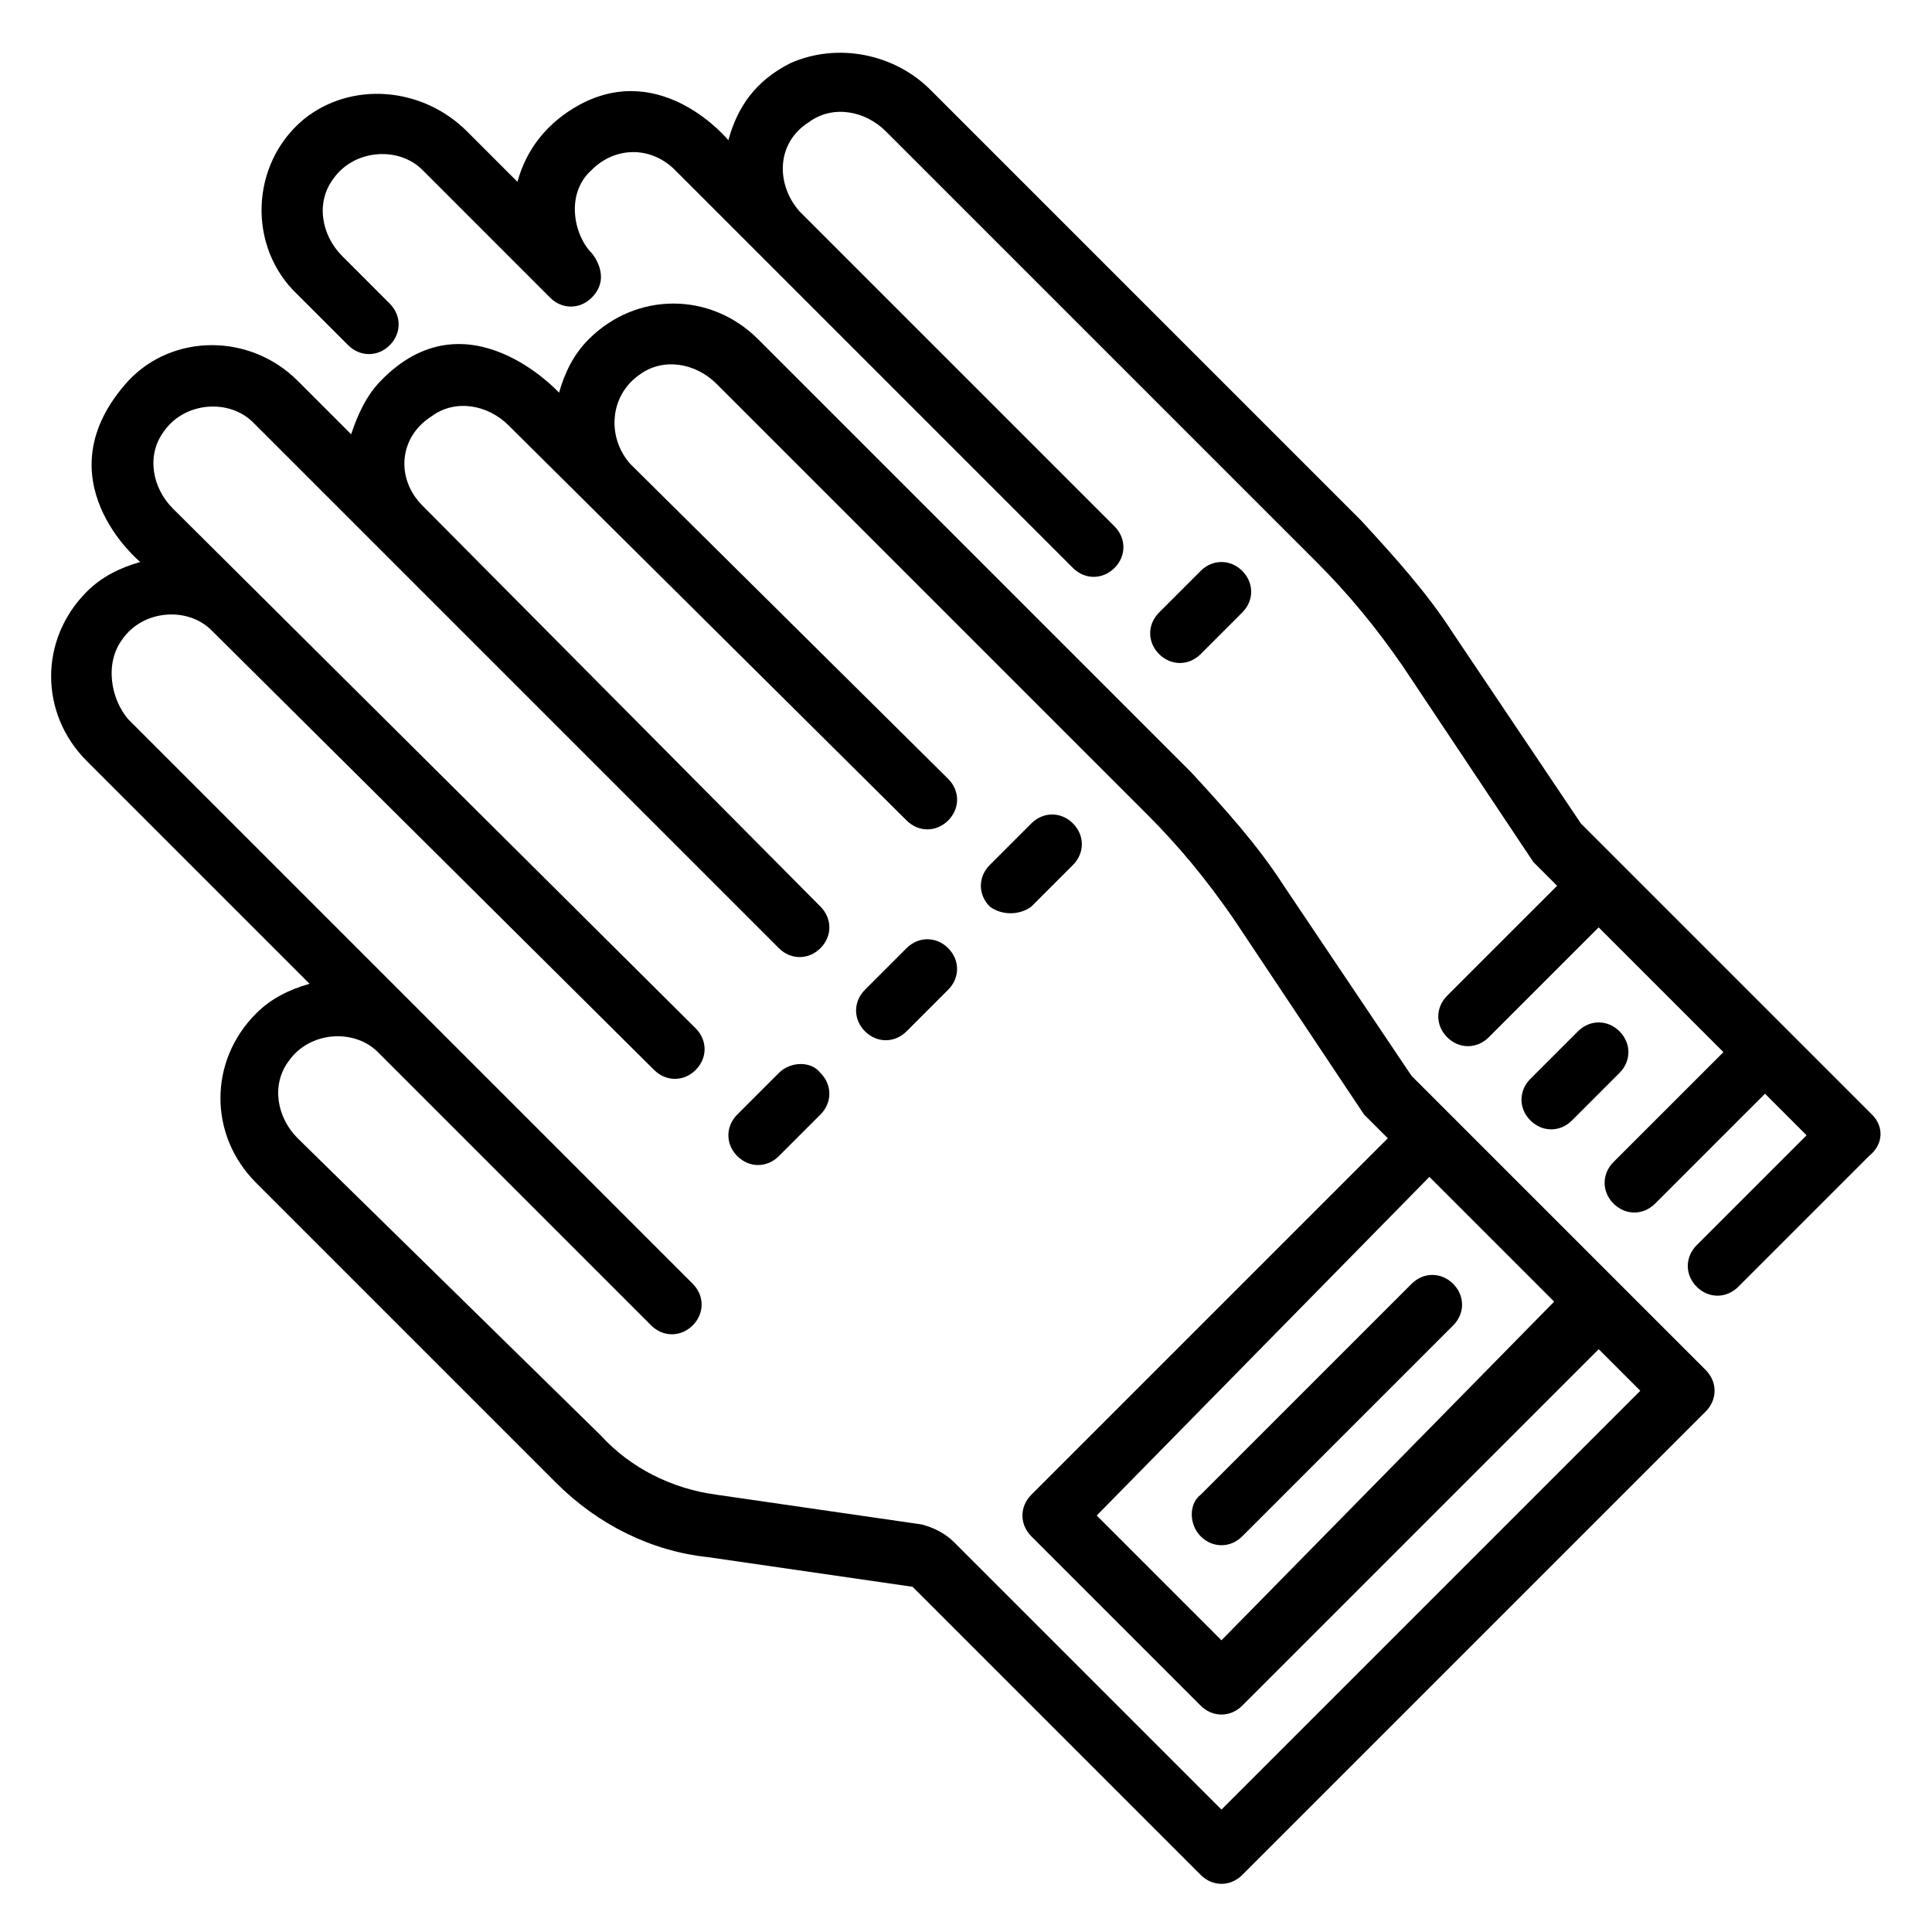
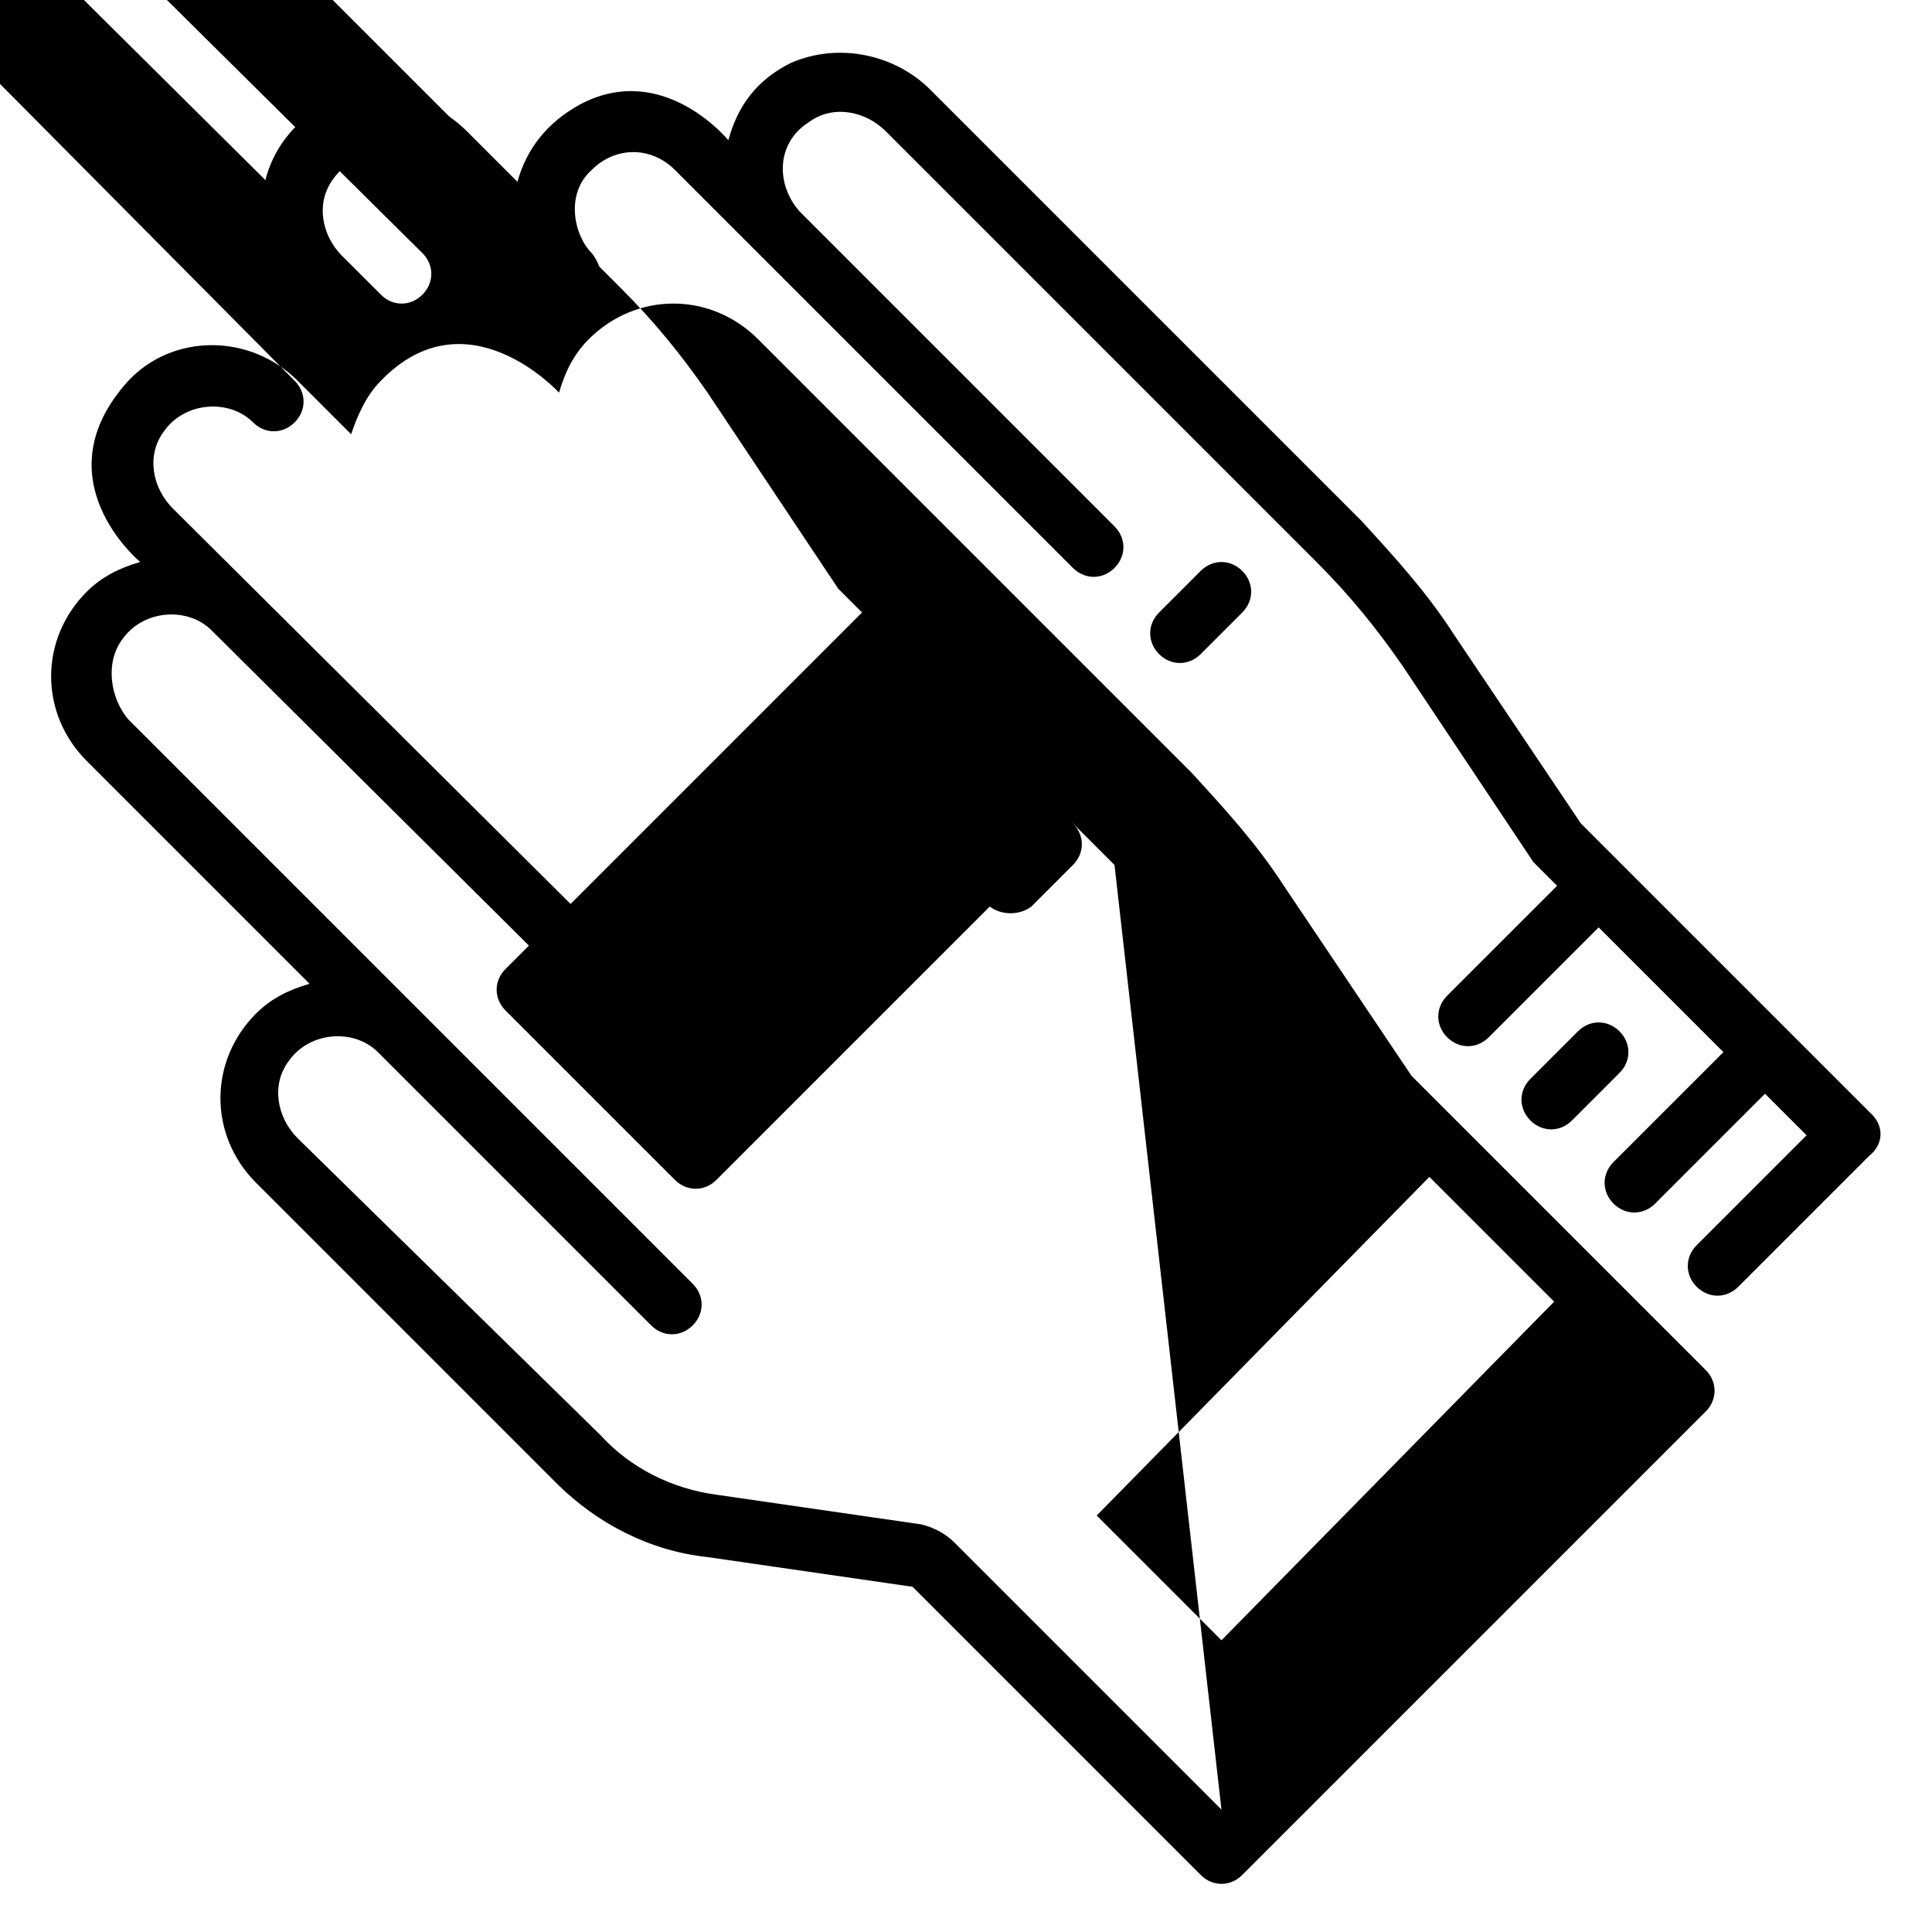
<svg xmlns="http://www.w3.org/2000/svg" fill="#000000" width="800px" height="800px" version="1.1" viewBox="144 144 512 512">
  <g>
-     <path d="m518.08 429.12-33.852-50.383c-7.086-11.02-15.742-20.469-24.402-29.914l-114.93-114.93c-12.594-12.594-32.273-12.594-44.871 0-3.938 3.938-6.297 8.66-7.871 14.168 0 0-24.402-26.766-47.23-3.148-3.938 3.938-6.297 9.445-7.871 14.168l-14.168-14.168c-12.594-12.594-33.062-12.594-44.871 0-23.617 25.977 3.148 48.02 3.148 48.02-5.512 1.574-10.234 3.938-14.168 7.871-12.594 12.594-12.594 32.273 0 44.871l59.039 59.039c-5.512 1.574-10.234 3.938-14.168 7.871-12.594 12.594-12.594 32.273 0 44.871l79.508 79.508c11.02 11.02 25.191 18.105 40.148 19.68l54.316 7.871 76.359 76.359c3.148 3.148 7.871 3.148 11.02 0l122.8-122.8c3.148-3.148 3.148-7.871 0-11.02zm4.723 26.766 33.062 33.062-88.164 89.742-33.062-33.062zm-55.102 167.67-70.848-70.848c-2.363-2.363-5.512-3.938-8.66-4.723l-54.316-7.871c-11.809-1.574-22.828-7.086-30.699-15.742l-80.297-78.723c-5.512-5.512-7.086-14.168-2.363-20.469 5.512-7.871 17.32-8.66 23.617-2.363l72.422 72.422c3.148 3.148 7.871 3.148 11.02 0 3.148-3.148 3.148-7.871 0-11.02l-149.57-149.57c-4.719-5.508-6.293-14.953-1.57-21.25 5.512-7.871 17.32-8.66 23.617-2.363l117.29 116.51c3.148 3.148 7.871 3.148 11.02 0 3.148-3.148 3.148-7.871 0-11.02l-138.55-137.76c-5.512-5.512-7.086-14.168-2.363-20.469 5.512-7.871 17.32-8.66 23.617-2.363l139.34 139.34c3.148 3.148 7.871 3.148 11.02 0 3.148-3.148 3.148-7.871 0-11.02l-105.48-106.27c-7.086-7.086-6.297-18.105 2.363-23.617 6.297-4.723 14.957-3.148 20.469 2.363l105.48 104.7c3.148 3.148 7.871 3.148 11.02 0 3.148-3.148 3.148-7.871 0-11.02l-84.23-83.445c-6.297-7.086-5.512-18.105 2.363-23.617 6.297-4.723 14.957-3.148 20.469 2.363l114.14 114.14c8.66 8.66 15.742 17.32 22.828 27.551l34.637 51.957 6.297 6.297-94.465 94.465c-3.148 3.148-3.148 7.871 0 11.02l44.871 44.871c3.148 3.148 7.871 3.148 11.02 0l94.465-94.465 11.02 11.02z" />
-     <path d="m462.19 551.14c3.148 3.148 7.871 3.148 11.02 0l55.891-55.891c3.148-3.148 3.148-7.871 0-11.02-3.148-3.148-7.871-3.148-11.02 0l-55.891 55.891c-3.148 2.359-3.148 7.871 0 11.02z" />
-     <path d="m350.41 428.34-11.023 11.023c-3.148 3.148-3.148 7.871 0 11.02 3.148 3.148 7.871 3.148 11.02 0l11.02-11.02c3.148-3.148 3.148-7.871 0-11.02-2.359-3.152-7.867-3.152-11.016-0.004z" />
-     <path d="m384.25 395.27-11.02 11.02c-3.148 3.148-3.148 7.871 0 11.02s7.871 3.148 11.02 0l11.02-11.02c3.148-3.148 3.148-7.871 0-11.02-3.148-3.148-7.871-3.148-11.02 0z" />
+     <path d="m518.08 429.12-33.852-50.383c-7.086-11.02-15.742-20.469-24.402-29.914l-114.93-114.93c-12.594-12.594-32.273-12.594-44.871 0-3.938 3.938-6.297 8.66-7.871 14.168 0 0-24.402-26.766-47.23-3.148-3.938 3.938-6.297 9.445-7.871 14.168l-14.168-14.168c-12.594-12.594-33.062-12.594-44.871 0-23.617 25.977 3.148 48.02 3.148 48.02-5.512 1.574-10.234 3.938-14.168 7.871-12.594 12.594-12.594 32.273 0 44.871l59.039 59.039c-5.512 1.574-10.234 3.938-14.168 7.871-12.594 12.594-12.594 32.273 0 44.871l79.508 79.508c11.02 11.02 25.191 18.105 40.148 19.68l54.316 7.871 76.359 76.359c3.148 3.148 7.871 3.148 11.02 0l122.8-122.8c3.148-3.148 3.148-7.871 0-11.02zm4.723 26.766 33.062 33.062-88.164 89.742-33.062-33.062zm-55.102 167.67-70.848-70.848c-2.363-2.363-5.512-3.938-8.66-4.723l-54.316-7.871c-11.809-1.574-22.828-7.086-30.699-15.742l-80.297-78.723c-5.512-5.512-7.086-14.168-2.363-20.469 5.512-7.871 17.32-8.66 23.617-2.363l72.422 72.422c3.148 3.148 7.871 3.148 11.02 0 3.148-3.148 3.148-7.871 0-11.02l-149.57-149.57c-4.719-5.508-6.293-14.953-1.57-21.25 5.512-7.871 17.32-8.66 23.617-2.363l117.29 116.51c3.148 3.148 7.871 3.148 11.02 0 3.148-3.148 3.148-7.871 0-11.02l-138.55-137.76c-5.512-5.512-7.086-14.168-2.363-20.469 5.512-7.871 17.32-8.66 23.617-2.363c3.148 3.148 7.871 3.148 11.02 0 3.148-3.148 3.148-7.871 0-11.02l-105.48-106.27c-7.086-7.086-6.297-18.105 2.363-23.617 6.297-4.723 14.957-3.148 20.469 2.363l105.48 104.7c3.148 3.148 7.871 3.148 11.02 0 3.148-3.148 3.148-7.871 0-11.02l-84.23-83.445c-6.297-7.086-5.512-18.105 2.363-23.617 6.297-4.723 14.957-3.148 20.469 2.363l114.14 114.14c8.66 8.66 15.742 17.32 22.828 27.551l34.637 51.957 6.297 6.297-94.465 94.465c-3.148 3.148-3.148 7.871 0 11.02l44.871 44.871c3.148 3.148 7.871 3.148 11.02 0l94.465-94.465 11.02 11.02z" />
    <path d="m417.32 384.25 11.02-11.02c3.148-3.148 3.148-7.871 0-11.02-3.148-3.148-7.871-3.148-11.02 0l-11.02 11.02c-3.148 3.148-3.148 7.871 0 11.02 3.148 2.363 7.871 2.363 11.02 0z" />
    <path d="m640.09 439.36-77.145-77.145-33.852-50.383c-7.086-11.02-15.742-20.469-24.402-29.914l-114.14-114.14c-9.445-9.445-24.402-12.594-37-7.086-9.445 4.723-14.168 11.809-16.531 20.469 0 0-17.32-21.254-39.359-9.445-8.66 4.723-14.168 11.809-16.531 20.469l-13.383-13.383c-11.809-11.809-30.699-13.383-43.297-3.148-14.168 11.805-14.953 33.848-1.57 46.441l13.383 13.383c3.148 3.148 7.871 3.148 11.02 0 3.148-3.148 3.148-7.871 0-11.02l-12.594-12.598c-5.512-5.512-7.086-14.168-2.363-20.469 5.512-7.871 17.32-8.66 23.617-2.363l33.848 33.855c3.148 3.148 7.871 3.148 11.02 0 5.512-5.512 0-11.809 0-11.809-4.723-4.723-7.086-15.742 0-22.043 6.297-6.297 15.742-6.297 22.043 0l105.48 105.48c3.148 3.148 7.871 3.148 11.02 0 3.148-3.148 3.148-7.871 0-11.02l-83.441-83.441c-6.297-7.086-6.297-18.105 2.363-23.617 6.297-4.723 14.957-3.148 20.469 2.363l114.14 114.14c8.66 8.66 15.742 17.32 22.828 27.551l34.637 51.957 6.297 6.297-29.129 29.125c-3.148 3.148-3.148 7.871 0 11.02 3.148 3.148 7.871 3.148 11.02 0l29.125-29.125 33.062 33.062-29.125 29.125c-3.148 3.148-3.148 7.871 0 11.02 3.148 3.148 7.871 3.148 11.02 0l29.125-29.125 11.02 11.02-29.125 29.125c-3.148 3.148-3.148 7.871 0 11.02 3.148 3.148 7.871 3.148 11.02 0l34.637-34.637c3.941-3.144 3.941-7.867 0.793-11.016z" />
    <path d="m560.59 440.93 12.594-12.594c3.148-3.148 3.148-7.871 0-11.02-3.148-3.148-7.871-3.148-11.02 0l-12.594 12.594c-3.148 3.148-3.148 7.871 0 11.02 3.148 3.148 7.871 3.148 11.02 0z" />
    <path d="m462.19 317.34 11.02-11.02c3.148-3.148 3.148-7.871 0-11.02-3.148-3.148-7.871-3.148-11.02 0l-11.02 11.02c-3.148 3.148-3.148 7.871 0 11.02 3.148 3.148 7.871 3.148 11.02 0z" />
  </g>
</svg>